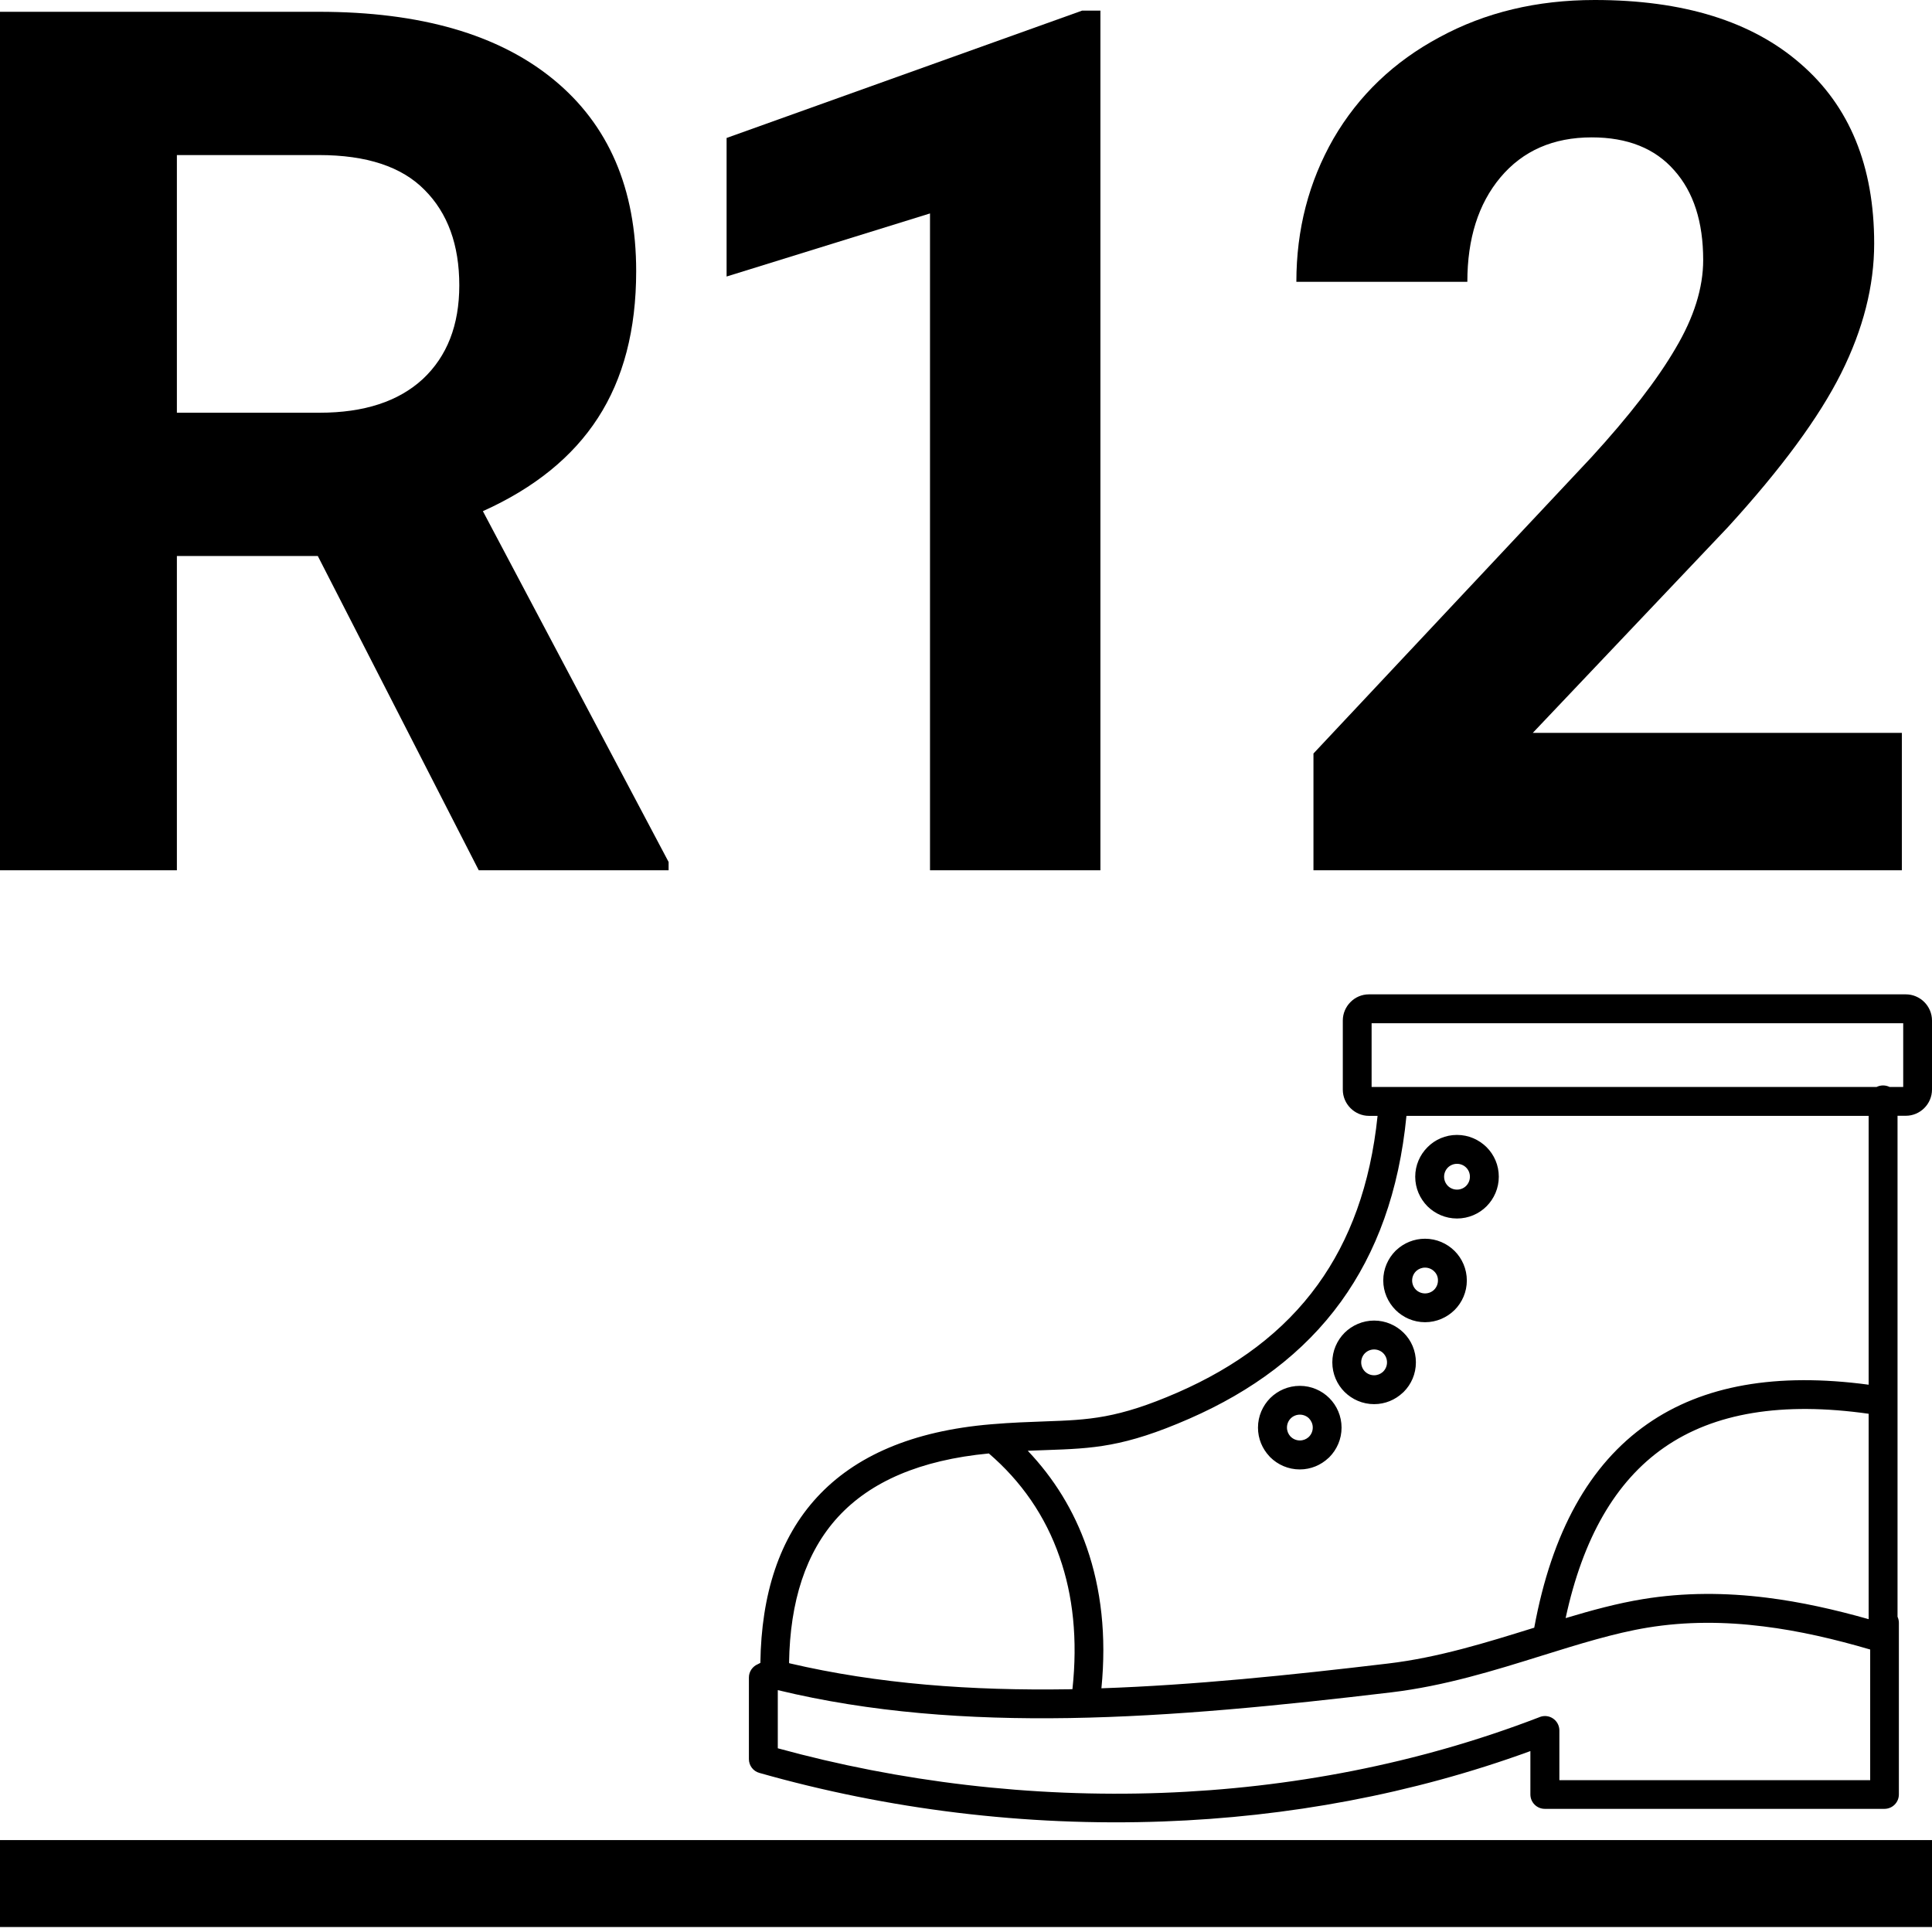
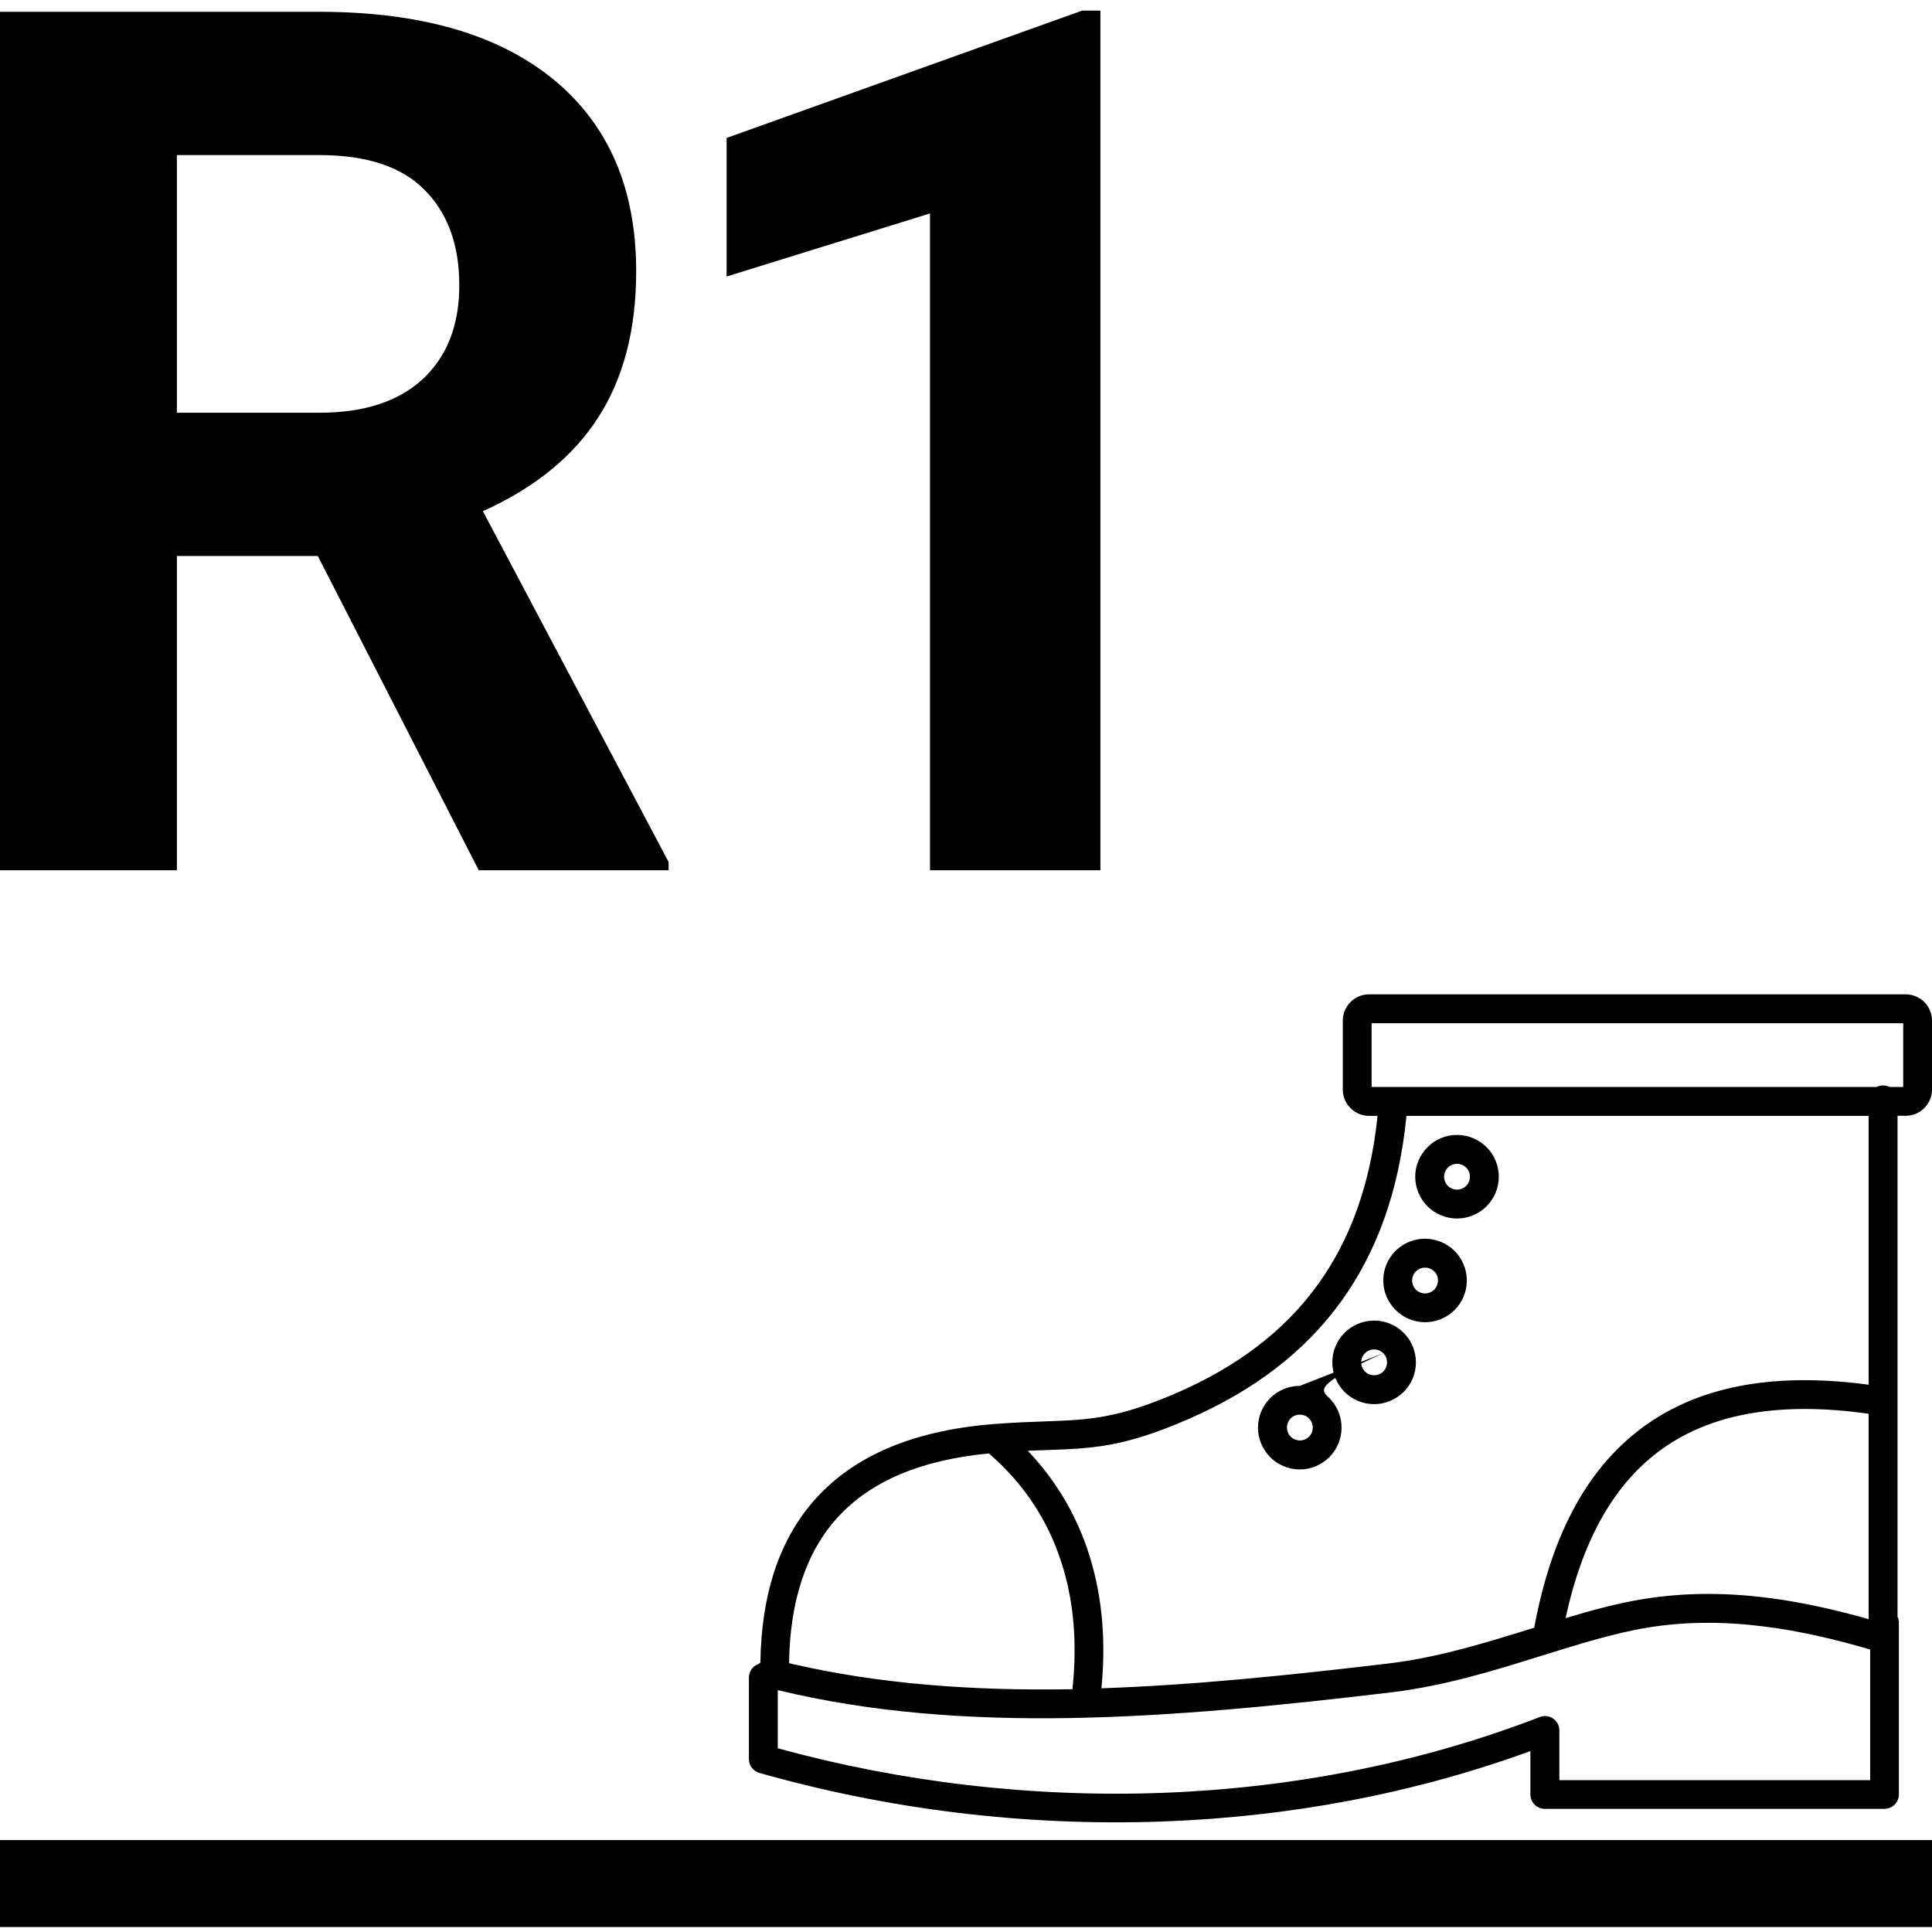
<svg xmlns="http://www.w3.org/2000/svg" viewBox="0 0 200 200" fill="none">
-   <path d="M158.823 168.502C160.647 158.594 164.545 151.587 170.535 147.411C176.297 143.394 183.912 142.068 193.441 143.344V115.514H145.596C144.829 123.358 142.486 129.668 138.828 134.732C134.951 140.094 129.608 144.022 123.119 146.862C116.351 149.823 113.151 149.942 108.297 150.112C107.699 150.132 107.071 150.152 106.393 150.182C109.084 153.012 111.167 156.352 112.503 160.199C113.988 164.465 114.557 169.34 114.018 174.772C123.537 174.443 133.455 173.426 143.672 172.21C148.915 171.592 153.929 170.017 158.714 168.532L158.823 168.502ZM194.259 112.524C194.458 112.424 194.687 112.364 194.936 112.364C195.186 112.364 195.415 112.424 195.614 112.524H197.02V105.925H141.988V112.524H194.259V112.524ZM196.432 115.514V167.366C196.521 167.555 196.571 167.775 196.571 167.994V185.757C196.571 186.584 195.903 187.252 195.076 187.252H159.92C159.092 187.252 158.425 186.584 158.425 185.757V181.271C146.164 185.747 133.266 188.089 120.428 188.557C106.104 189.086 91.85 187.292 78.623 183.534C77.955 183.354 77.526 182.756 77.526 182.098V173.656C77.526 173.038 77.905 172.509 78.443 172.28L78.713 172.141C78.812 165.034 80.676 159.222 84.584 154.986C88.511 150.73 94.432 148.128 102.605 147.441C104.708 147.261 106.552 147.201 108.197 147.141C112.703 146.982 115.673 146.872 121.933 144.141C127.943 141.51 132.867 137.901 136.416 132.987C139.725 128.412 141.868 122.671 142.606 115.514H141.719C140.971 115.514 140.293 115.205 139.805 114.716C139.316 114.228 139.007 113.55 139.007 112.803V105.646C139.007 104.898 139.316 104.22 139.805 103.732C140.283 103.244 140.961 102.935 141.709 102.935H197.289C198.036 102.935 198.714 103.244 199.203 103.732C199.691 104.22 200 104.898 200 105.646V112.793C200 113.54 199.691 114.218 199.203 114.706C198.714 115.195 198.036 115.504 197.289 115.504H196.432V115.514ZM193.451 146.354C184.51 145.088 177.453 146.234 172.25 149.863C167.236 153.361 163.857 159.222 162.073 167.506C164.794 166.688 167.445 165.971 170.067 165.542C174.383 164.834 178.659 164.864 182.895 165.392C186.434 165.831 189.953 166.628 193.441 167.615V146.354H193.451ZM102.366 150.461C95.229 151.139 90.116 153.391 86.776 157.01C83.407 160.668 81.783 165.781 81.683 172.121L81.713 172.18C90.903 174.333 100.582 175.031 110.669 174.872L111.018 174.862C111.576 169.718 111.078 165.153 109.692 161.196C108.217 156.91 105.695 153.321 102.366 150.461ZM193.591 170.755C189.953 169.689 186.264 168.821 182.537 168.363C178.549 167.864 174.542 167.835 170.545 168.492C167.087 169.061 163.428 170.207 159.611 171.393C154.697 172.928 149.533 174.533 144.031 175.191C132.568 176.556 121.454 177.673 110.719 177.852C100.203 178.022 90.116 177.284 80.517 174.961V180.982C93.156 184.451 106.712 186.095 120.328 185.597C133.515 185.109 146.762 182.607 159.282 177.792C159.481 177.703 159.7 177.643 159.93 177.643C160.757 177.643 161.425 178.311 161.425 179.138V184.281H193.601V170.755H193.591ZM150.829 117.487C152.025 117.487 153.102 117.976 153.889 118.753C154.677 119.541 155.155 120.617 155.155 121.813C155.155 123.01 154.667 124.086 153.889 124.874C153.112 125.651 152.025 126.139 150.829 126.139C149.633 126.139 148.556 125.651 147.769 124.874C146.992 124.086 146.503 123.01 146.503 121.813C146.503 120.627 146.992 119.541 147.769 118.763C148.556 117.966 149.633 117.487 150.829 117.487ZM151.776 120.867C151.537 120.627 151.198 120.478 150.829 120.478C150.46 120.478 150.121 120.627 149.882 120.867C149.643 121.106 149.493 121.445 149.493 121.813C149.493 122.182 149.643 122.521 149.882 122.76C150.121 123 150.46 123.149 150.829 123.149C151.198 123.149 151.537 123 151.776 122.76C152.015 122.521 152.165 122.182 152.165 121.813C152.165 121.435 152.015 121.106 151.776 120.867ZM147.52 128.233C148.716 128.233 149.792 128.721 150.58 129.499C151.357 130.276 151.846 131.363 151.846 132.559C151.846 133.745 151.357 134.831 150.58 135.609C149.792 136.386 148.716 136.875 147.52 136.875C146.334 136.875 145.247 136.386 144.47 135.609L144.46 135.599C143.682 134.811 143.194 133.735 143.194 132.549C143.194 131.353 143.682 130.276 144.46 129.489C144.49 129.459 144.53 129.429 144.559 129.399C145.337 128.671 146.384 128.233 147.52 128.233ZM148.467 131.612C148.228 131.373 147.889 131.223 147.52 131.223C147.171 131.223 146.862 131.353 146.623 131.562C146.603 131.582 146.593 131.602 146.573 131.612C146.334 131.851 146.184 132.19 146.184 132.559C146.184 132.927 146.334 133.266 146.573 133.506C146.812 133.745 147.151 133.894 147.52 133.894C147.889 133.894 148.228 133.745 148.467 133.506C148.706 133.266 148.856 132.927 148.856 132.559C148.865 132.18 148.716 131.851 148.467 131.612ZM142.247 136.705C143.443 136.705 144.52 137.194 145.307 137.971C146.094 138.749 146.573 139.835 146.573 141.031C146.573 142.227 146.094 143.304 145.307 144.091C145.277 144.121 145.237 144.151 145.207 144.181C144.43 144.909 143.393 145.357 142.247 145.357C141.051 145.357 139.974 144.869 139.187 144.091C138.409 143.314 137.921 142.227 137.921 141.031C137.921 139.835 138.409 138.759 139.187 137.971C139.974 137.194 141.061 136.705 142.247 136.705ZM143.194 140.084C142.955 139.845 142.616 139.696 142.247 139.696C141.878 139.696 141.539 139.845 141.3 140.084C141.061 140.324 140.911 140.662 140.911 141.031C140.911 141.4 141.061 141.739 141.3 141.978C141.539 142.217 141.878 142.367 142.247 142.367C142.596 142.367 142.905 142.237 143.144 142.028C143.164 142.008 143.174 141.988 143.194 141.978C143.433 141.739 143.583 141.4 143.583 141.031C143.583 140.662 143.433 140.324 143.194 140.084ZM134.562 143.463C135.748 143.463 136.834 143.952 137.612 144.729C138.389 145.507 138.878 146.593 138.878 147.789C138.878 148.986 138.389 150.062 137.612 150.849C137.582 150.879 137.542 150.909 137.512 150.939C136.735 151.667 135.698 152.115 134.552 152.115C133.356 152.115 132.279 151.627 131.492 150.849C131.462 150.82 131.432 150.78 131.402 150.75C130.674 149.972 130.226 148.936 130.226 147.789C130.226 146.593 130.714 145.517 131.492 144.729C132.289 143.942 133.366 143.463 134.562 143.463ZM135.509 146.832C135.269 146.593 134.931 146.444 134.562 146.444C134.193 146.444 133.854 146.593 133.615 146.832C133.376 147.072 133.226 147.411 133.226 147.779C133.226 148.128 133.356 148.437 133.565 148.677C133.585 148.696 133.605 148.706 133.615 148.726C133.854 148.966 134.193 149.115 134.562 149.115C134.911 149.115 135.22 148.986 135.459 148.776C135.479 148.756 135.489 148.736 135.509 148.726C135.748 148.487 135.897 148.148 135.897 147.779C135.897 147.411 135.748 147.082 135.509 146.832Z" fill="black" />
+   <path d="M158.823 168.502C160.647 158.594 164.545 151.587 170.535 147.411C176.297 143.394 183.912 142.068 193.441 143.344V115.514H145.596C144.829 123.358 142.486 129.668 138.828 134.732C134.951 140.094 129.608 144.022 123.119 146.862C116.351 149.823 113.151 149.942 108.297 150.112C107.699 150.132 107.071 150.152 106.393 150.182C109.084 153.012 111.167 156.352 112.503 160.199C113.988 164.465 114.557 169.34 114.018 174.772C123.537 174.443 133.455 173.426 143.672 172.21C148.915 171.592 153.929 170.017 158.714 168.532L158.823 168.502ZM194.259 112.524C194.458 112.424 194.687 112.364 194.936 112.364C195.186 112.364 195.415 112.424 195.614 112.524H197.02V105.925H141.988V112.524H194.259V112.524ZM196.432 115.514V167.366C196.521 167.555 196.571 167.775 196.571 167.994V185.757C196.571 186.584 195.903 187.252 195.076 187.252H159.92C159.092 187.252 158.425 186.584 158.425 185.757V181.271C146.164 185.747 133.266 188.089 120.428 188.557C106.104 189.086 91.85 187.292 78.623 183.534C77.955 183.354 77.526 182.756 77.526 182.098V173.656C77.526 173.038 77.905 172.509 78.443 172.28L78.713 172.141C78.812 165.034 80.676 159.222 84.584 154.986C88.511 150.73 94.432 148.128 102.605 147.441C104.708 147.261 106.552 147.201 108.197 147.141C112.703 146.982 115.673 146.872 121.933 144.141C127.943 141.51 132.867 137.901 136.416 132.987C139.725 128.412 141.868 122.671 142.606 115.514H141.719C140.971 115.514 140.293 115.205 139.805 114.716C139.316 114.228 139.007 113.55 139.007 112.803V105.646C139.007 104.898 139.316 104.22 139.805 103.732C140.283 103.244 140.961 102.935 141.709 102.935H197.289C198.036 102.935 198.714 103.244 199.203 103.732C199.691 104.22 200 104.898 200 105.646V112.793C200 113.54 199.691 114.218 199.203 114.706C198.714 115.195 198.036 115.504 197.289 115.504H196.432V115.514ZM193.451 146.354C184.51 145.088 177.453 146.234 172.25 149.863C167.236 153.361 163.857 159.222 162.073 167.506C164.794 166.688 167.445 165.971 170.067 165.542C174.383 164.834 178.659 164.864 182.895 165.392C186.434 165.831 189.953 166.628 193.441 167.615V146.354H193.451ZM102.366 150.461C95.229 151.139 90.116 153.391 86.776 157.01C83.407 160.668 81.783 165.781 81.683 172.121L81.713 172.18C90.903 174.333 100.582 175.031 110.669 174.872L111.018 174.862C111.576 169.718 111.078 165.153 109.692 161.196C108.217 156.91 105.695 153.321 102.366 150.461ZM193.591 170.755C189.953 169.689 186.264 168.821 182.537 168.363C178.549 167.864 174.542 167.835 170.545 168.492C167.087 169.061 163.428 170.207 159.611 171.393C154.697 172.928 149.533 174.533 144.031 175.191C132.568 176.556 121.454 177.673 110.719 177.852C100.203 178.022 90.116 177.284 80.517 174.961V180.982C93.156 184.451 106.712 186.095 120.328 185.597C133.515 185.109 146.762 182.607 159.282 177.792C159.481 177.703 159.7 177.643 159.93 177.643C160.757 177.643 161.425 178.311 161.425 179.138V184.281H193.601V170.755H193.591ZM150.829 117.487C152.025 117.487 153.102 117.976 153.889 118.753C154.677 119.541 155.155 120.617 155.155 121.813C155.155 123.01 154.667 124.086 153.889 124.874C153.112 125.651 152.025 126.139 150.829 126.139C149.633 126.139 148.556 125.651 147.769 124.874C146.992 124.086 146.503 123.01 146.503 121.813C146.503 120.627 146.992 119.541 147.769 118.763C148.556 117.966 149.633 117.487 150.829 117.487ZM151.776 120.867C151.537 120.627 151.198 120.478 150.829 120.478C150.46 120.478 150.121 120.627 149.882 120.867C149.643 121.106 149.493 121.445 149.493 121.813C149.493 122.182 149.643 122.521 149.882 122.76C150.121 123 150.46 123.149 150.829 123.149C151.198 123.149 151.537 123 151.776 122.76C152.015 122.521 152.165 122.182 152.165 121.813C152.165 121.435 152.015 121.106 151.776 120.867ZM147.52 128.233C148.716 128.233 149.792 128.721 150.58 129.499C151.357 130.276 151.846 131.363 151.846 132.559C151.846 133.745 151.357 134.831 150.58 135.609C149.792 136.386 148.716 136.875 147.52 136.875C146.334 136.875 145.247 136.386 144.47 135.609L144.46 135.599C143.682 134.811 143.194 133.735 143.194 132.549C143.194 131.353 143.682 130.276 144.46 129.489C144.49 129.459 144.53 129.429 144.559 129.399C145.337 128.671 146.384 128.233 147.52 128.233ZM148.467 131.612C148.228 131.373 147.889 131.223 147.52 131.223C147.171 131.223 146.862 131.353 146.623 131.562C146.603 131.582 146.593 131.602 146.573 131.612C146.334 131.851 146.184 132.19 146.184 132.559C146.184 132.927 146.334 133.266 146.573 133.506C146.812 133.745 147.151 133.894 147.52 133.894C147.889 133.894 148.228 133.745 148.467 133.506C148.706 133.266 148.856 132.927 148.856 132.559C148.865 132.18 148.716 131.851 148.467 131.612ZM142.247 136.705C143.443 136.705 144.52 137.194 145.307 137.971C146.094 138.749 146.573 139.835 146.573 141.031C146.573 142.227 146.094 143.304 145.307 144.091C145.277 144.121 145.237 144.151 145.207 144.181C144.43 144.909 143.393 145.357 142.247 145.357C141.051 145.357 139.974 144.869 139.187 144.091C138.409 143.314 137.921 142.227 137.921 141.031C137.921 139.835 138.409 138.759 139.187 137.971C139.974 137.194 141.061 136.705 142.247 136.705ZM143.194 140.084C142.955 139.845 142.616 139.696 142.247 139.696C141.878 139.696 141.539 139.845 141.3 140.084C141.061 140.324 140.911 140.662 140.911 141.031C140.911 141.4 141.061 141.739 141.3 141.978C141.539 142.217 141.878 142.367 142.247 142.367C142.596 142.367 142.905 142.237 143.144 142.028C143.164 142.008 143.174 141.988 143.194 141.978C143.433 141.739 143.583 141.4 143.583 141.031C143.583 140.662 143.433 140.324 143.194 140.084ZC135.748 143.463 136.834 143.952 137.612 144.729C138.389 145.507 138.878 146.593 138.878 147.789C138.878 148.986 138.389 150.062 137.612 150.849C137.582 150.879 137.542 150.909 137.512 150.939C136.735 151.667 135.698 152.115 134.552 152.115C133.356 152.115 132.279 151.627 131.492 150.849C131.462 150.82 131.432 150.78 131.402 150.75C130.674 149.972 130.226 148.936 130.226 147.789C130.226 146.593 130.714 145.517 131.492 144.729C132.289 143.942 133.366 143.463 134.562 143.463ZM135.509 146.832C135.269 146.593 134.931 146.444 134.562 146.444C134.193 146.444 133.854 146.593 133.615 146.832C133.376 147.072 133.226 147.411 133.226 147.779C133.226 148.128 133.356 148.437 133.565 148.677C133.585 148.696 133.605 148.706 133.615 148.726C133.854 148.966 134.193 149.115 134.562 149.115C134.911 149.115 135.22 148.986 135.459 148.776C135.479 148.756 135.489 148.736 135.509 148.726C135.748 148.487 135.897 148.148 135.897 147.779C135.897 147.411 135.748 147.082 135.509 146.832Z" fill="black" />
  <line y1="194.985" x2="200" y2="194.985" stroke="black" stroke-width="9" />
  <path d="M32.898 57.556H18.311V90.088H0V1.221H33.02C43.518 1.221 51.615 3.56 57.312 8.24C63.009 12.919 65.857 19.531 65.857 28.076C65.857 34.139 64.534 39.205 61.89 43.274C59.285 47.302 55.318 50.517 49.988 52.917L69.214 89.233V90.088H49.56L32.898 57.556ZM18.311 42.725H33.081C37.679 42.725 41.239 41.565 43.762 39.246C46.285 36.886 47.546 33.651 47.546 29.541C47.546 25.35 46.346 22.054 43.945 19.653C41.585 17.253 37.944 16.052 33.02 16.052H18.311V42.725Z" fill="black" />
  <path d="M113.914 90.088H96.274V22.095L75.217 28.625V14.282L112.021 1.099H113.914V90.088Z" fill="black" />
-   <path d="M196.882 90.088H135.969V78.003L164.717 47.363C168.664 43.05 171.573 39.286 173.445 36.072C175.357 32.857 176.313 29.805 176.313 26.916C176.313 22.97 175.317 19.877 173.323 17.639C171.329 15.361 168.481 14.221 164.778 14.221C160.79 14.221 157.637 15.605 155.317 18.372C153.039 21.098 151.899 24.699 151.899 29.175H134.199C134.199 23.763 135.481 18.819 138.044 14.343C140.649 9.867 144.311 6.368 149.031 3.845C153.751 1.282 159.102 0 165.083 0C174.238 0 181.339 2.197 186.384 6.592C191.471 10.986 194.014 17.192 194.014 25.207C194.014 29.602 192.874 34.078 190.596 38.635C188.317 43.193 184.411 48.503 178.877 54.565L158.674 75.867H196.882V90.088Z" fill="black" />
</svg>